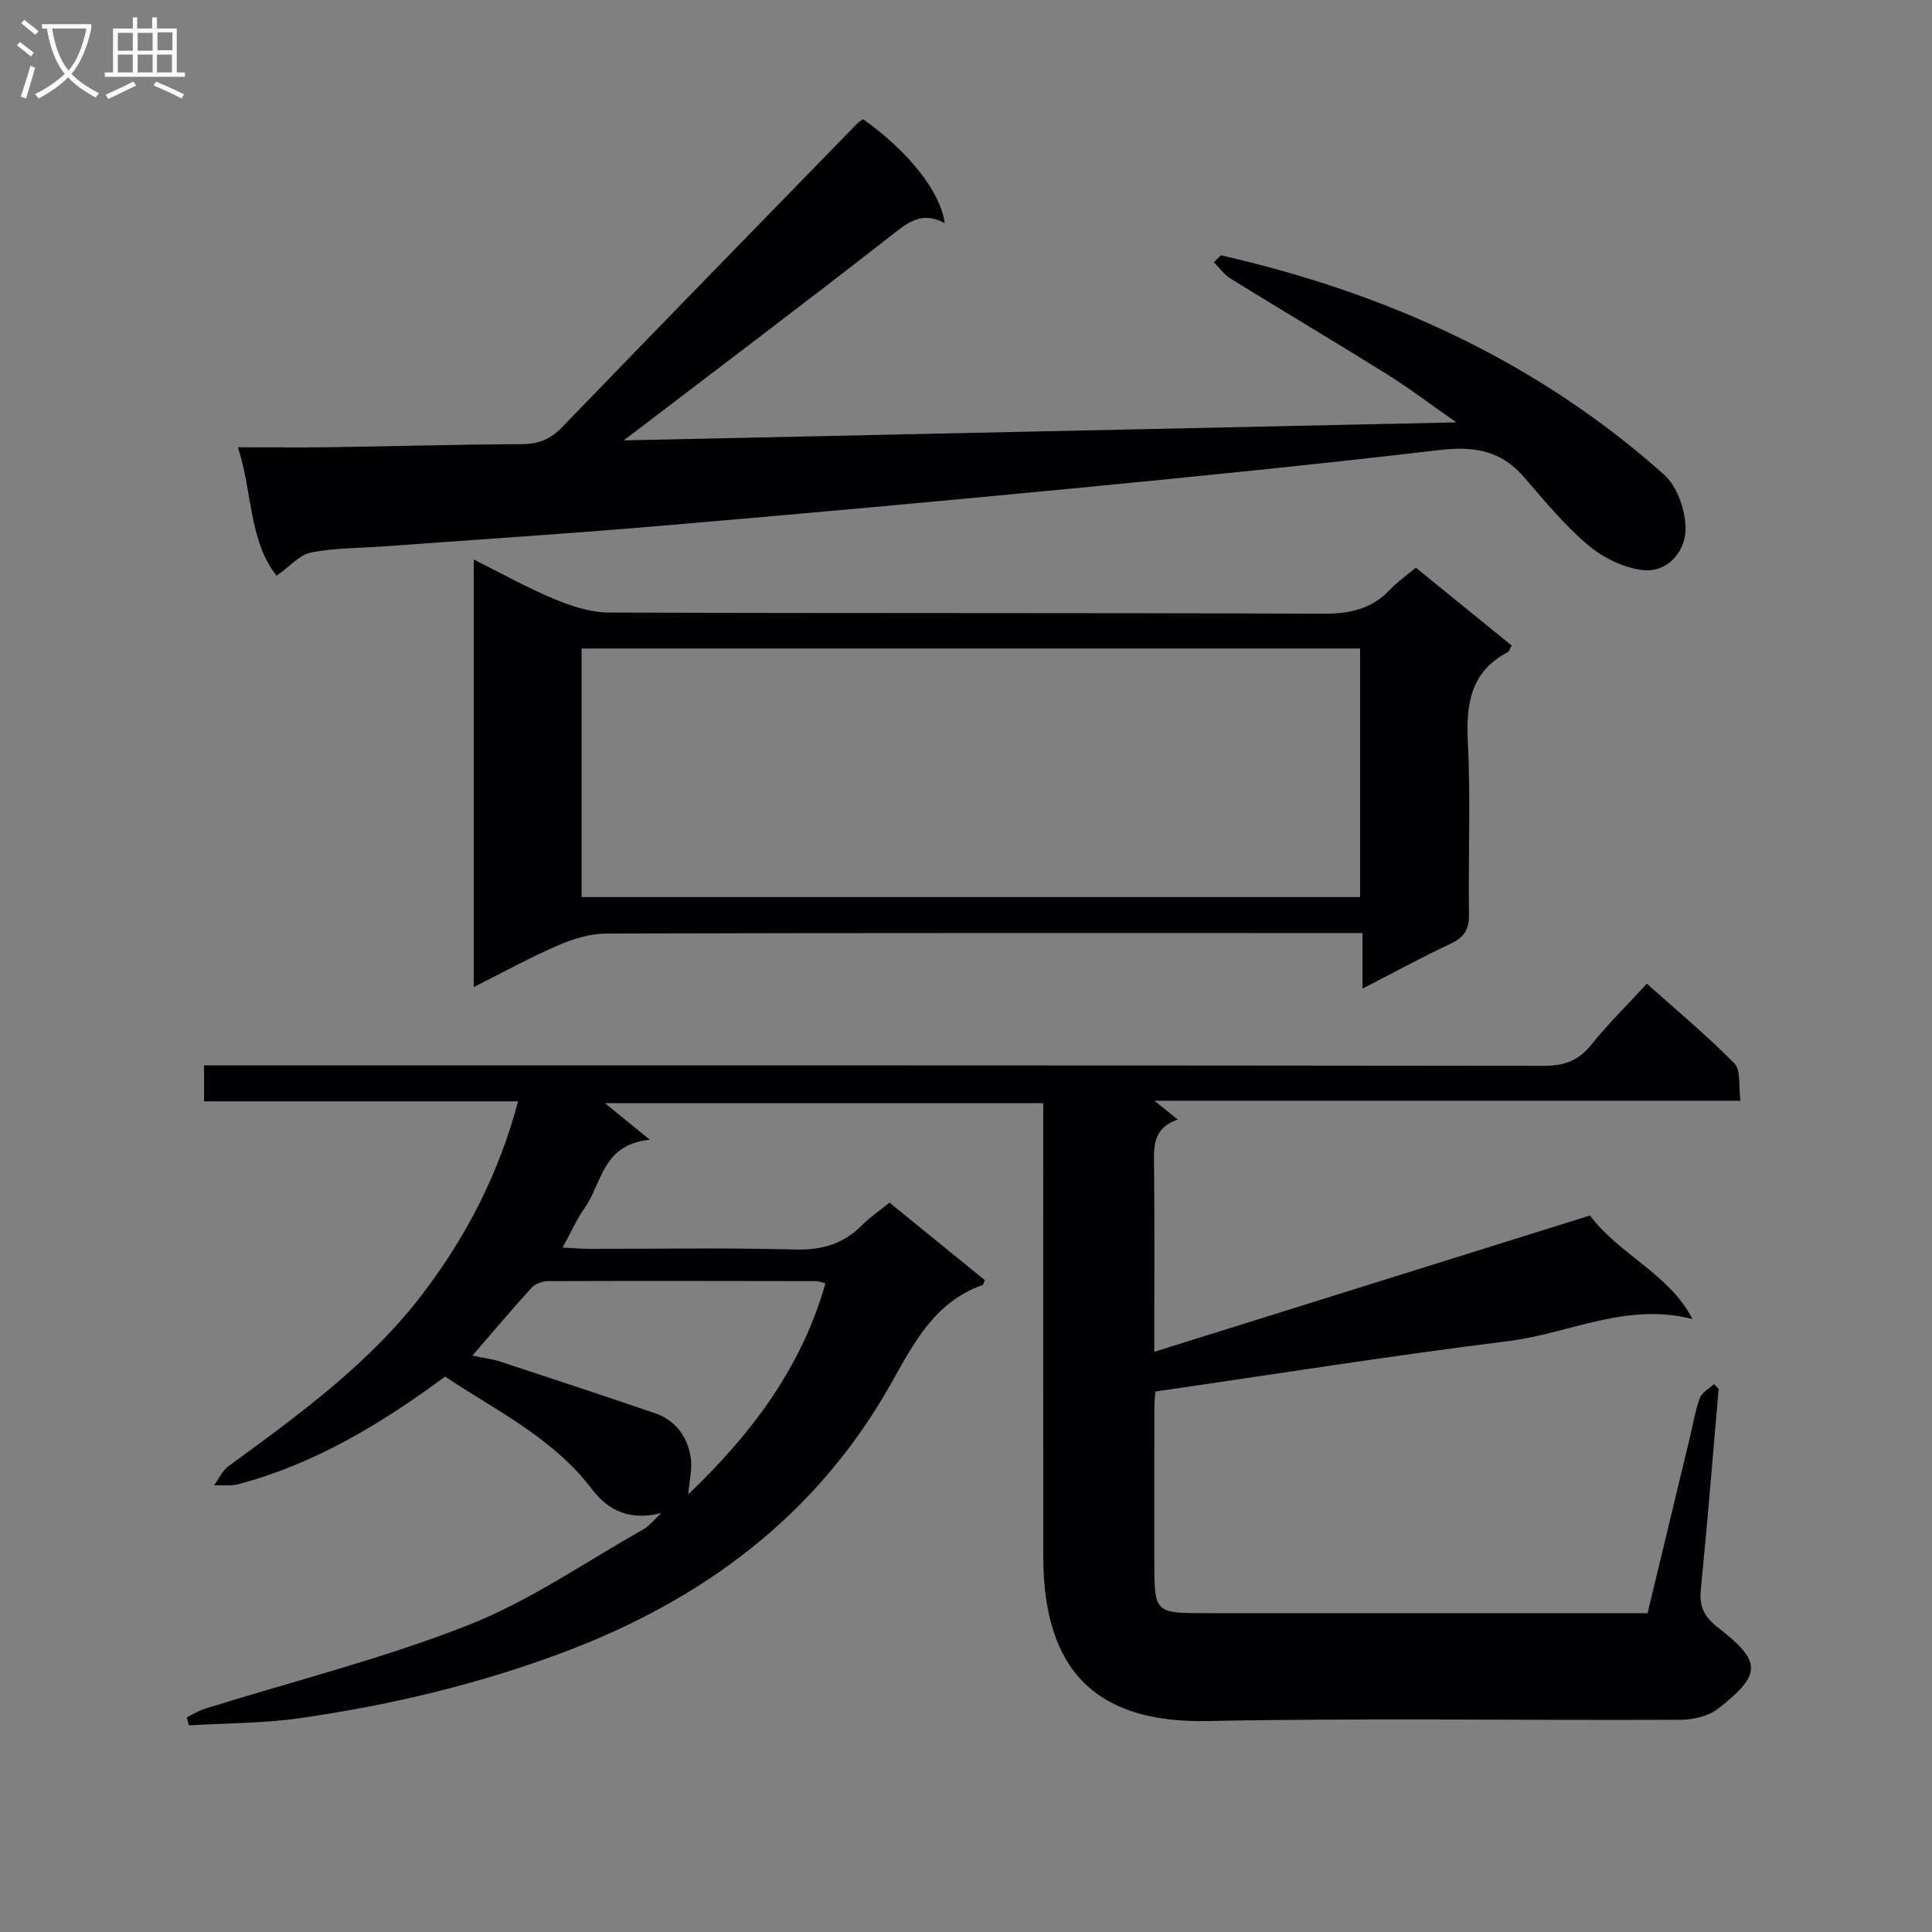
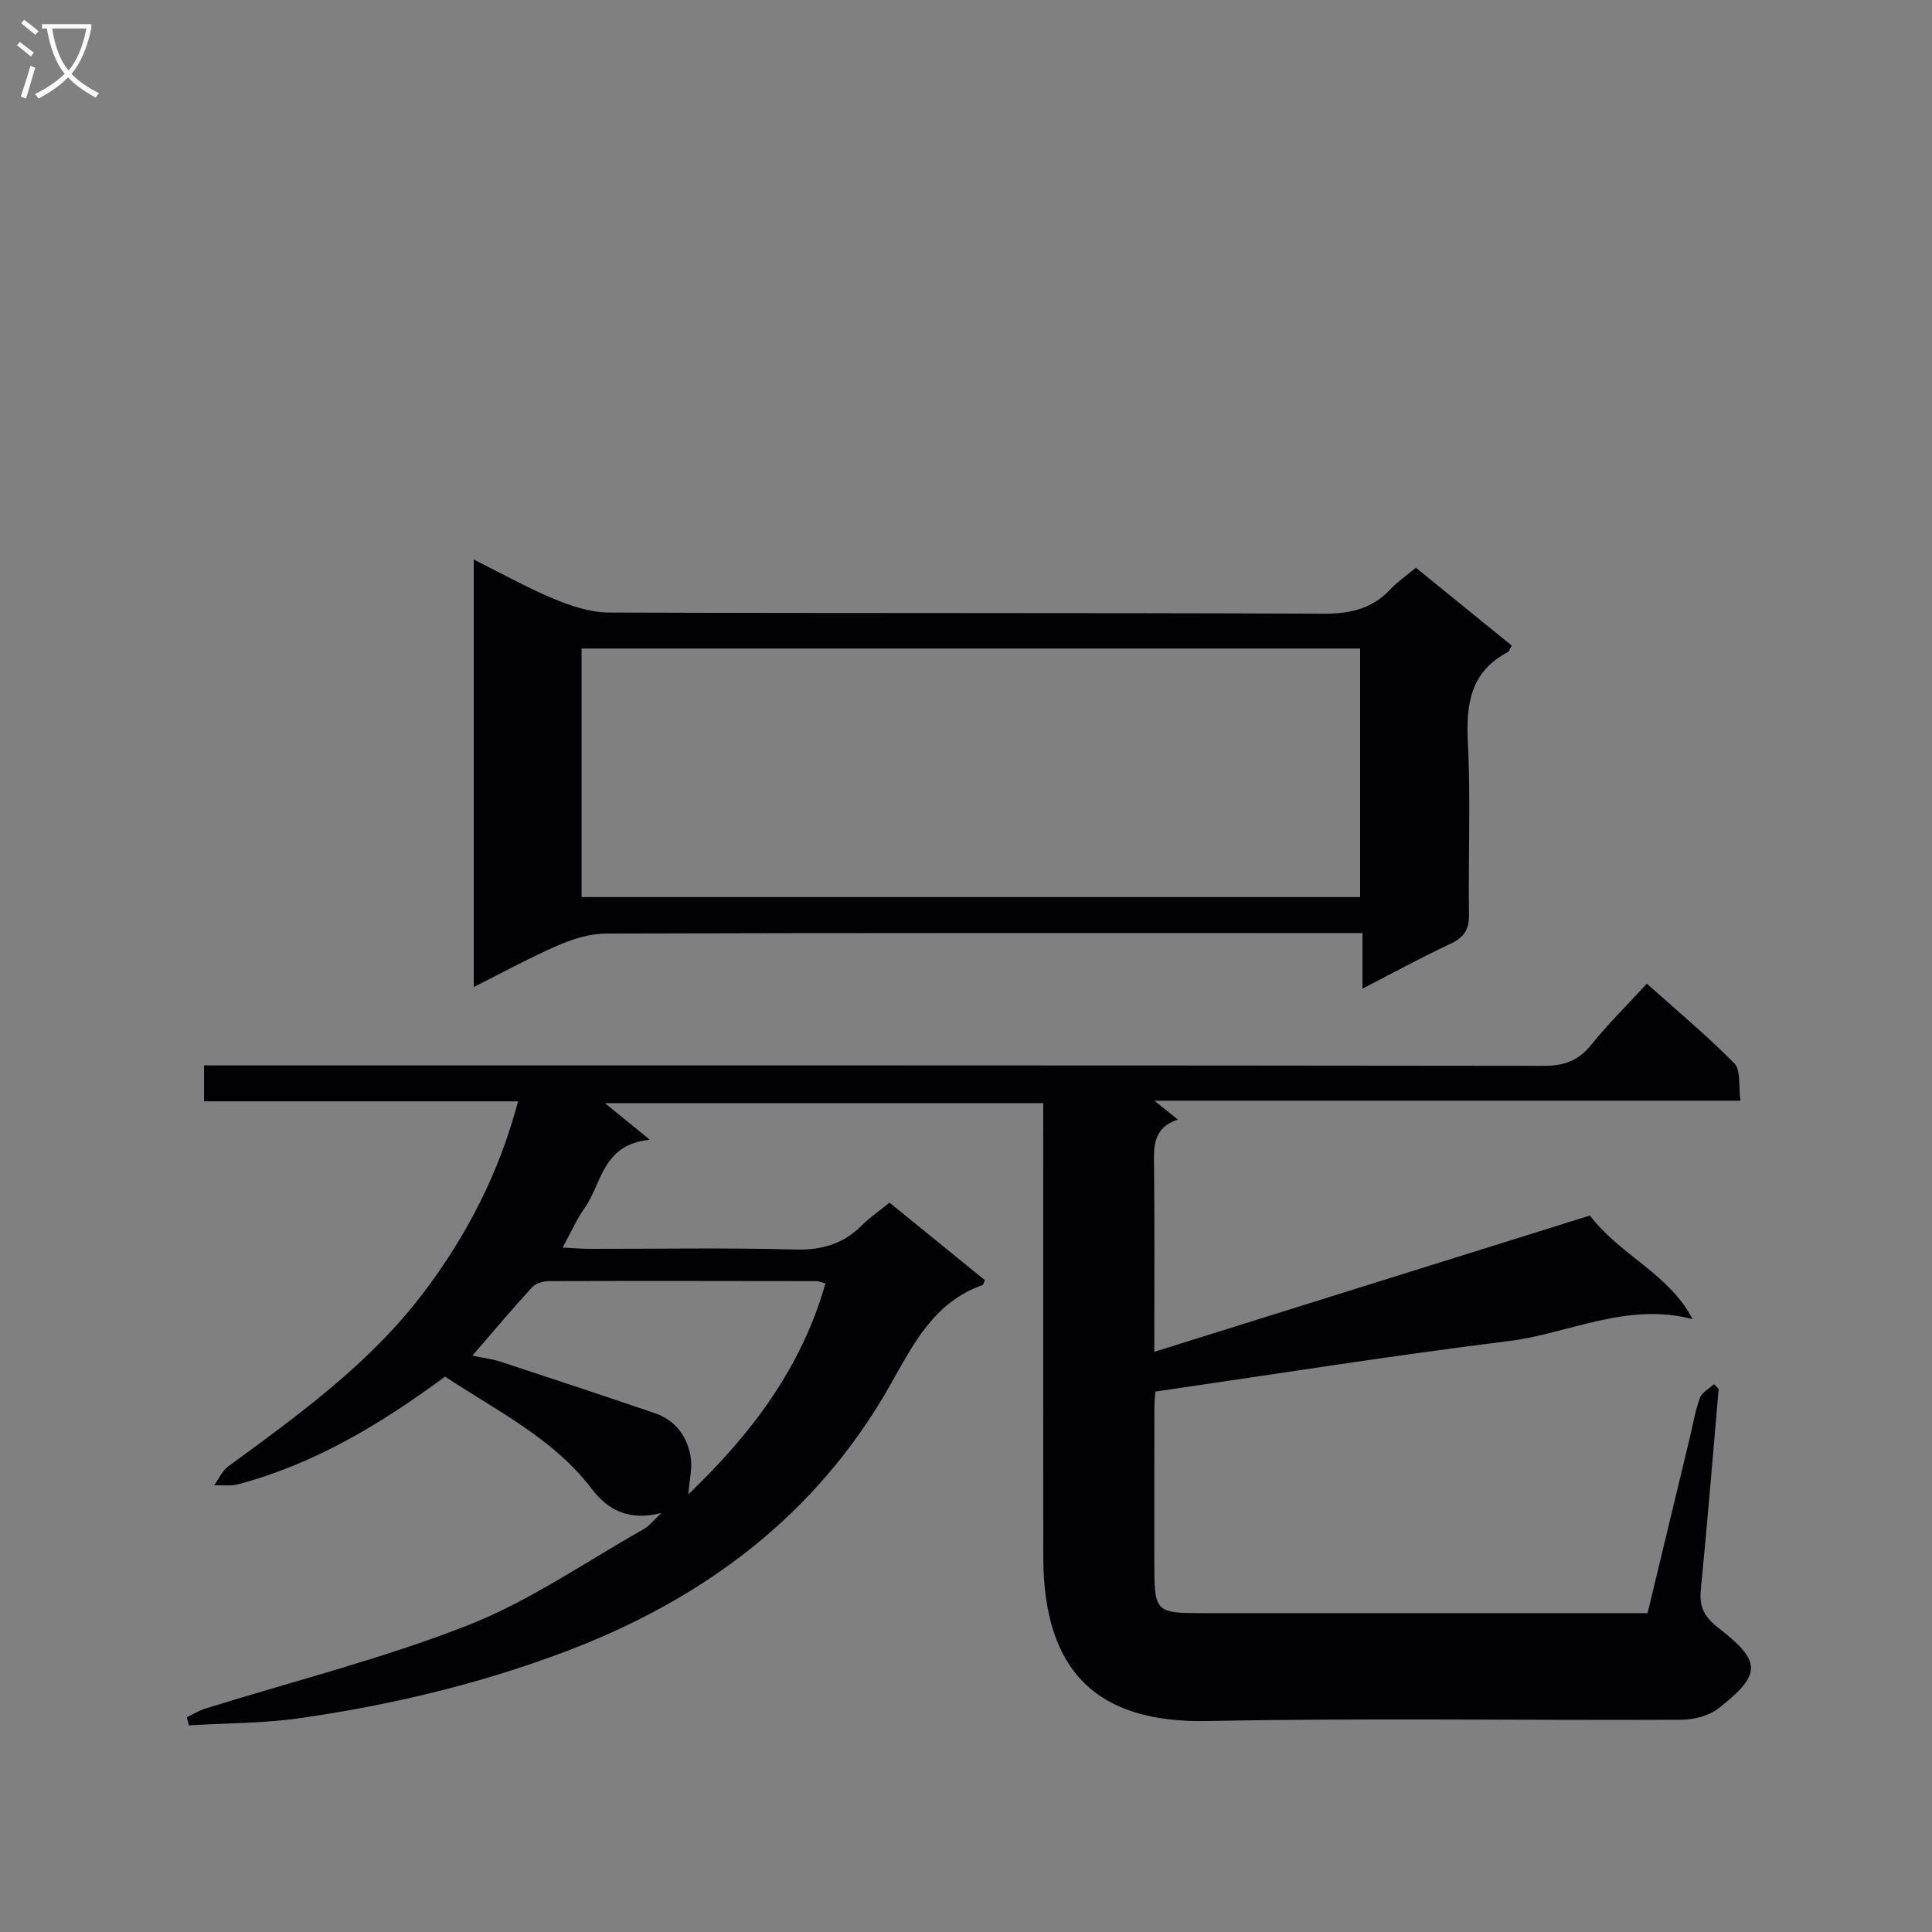
<svg xmlns="http://www.w3.org/2000/svg" enable-background="new 0 0 400 400" viewBox="0 0 400 400">
  <rect x="0" y="0" width="400" height="400" fill="#808080" stroke="none" />
  <g fill="#010104">
    <path d="m184.16 248.99c6.9 5.62 13.34 10.85 19.75 16.06-.24.51-.3.94-.5 1.01-10.03 3.56-14.27 12.15-19.11 20.71-15.34 27.11-38.87 44.52-67.69 55.34-17.64 6.62-35.87 10.94-54.47 13.61-7.59 1.09-15.35 1.03-23.03 1.5-.14-.56-.29-1.12-.43-1.68 1.25-.6 2.45-1.36 3.75-1.77 18.2-5.68 36.8-10.34 54.5-17.3 12.71-5 24.23-13.04 36.23-19.81 1.25-.7 2.19-1.95 3.78-3.4-6.49 1.61-10.9-.36-14.44-5.02-7.98-10.49-19.66-16.13-30.35-23.23-13.25 9.78-27 18.09-42.84 22.29-1.57.42-3.32.15-4.98.21.97-1.32 1.68-3 2.94-3.92 14.65-10.73 29.38-21.34 40.49-36.05 8.9-11.77 15.54-24.62 19.5-39.52-21.94 0-43.35 0-65.01 0 0-2.56 0-4.64 0-7.44h6.38c90.33 0 180.66-.03 270.99.09 4.23.01 7.19-1.07 9.85-4.38 3.42-4.26 7.35-8.12 11.49-12.63 6.22 5.56 12.46 10.75 18.13 16.51 1.37 1.4.83 4.68 1.25 7.72-40.4 0-80.26 0-121.34 0 2.11 1.7 3.21 2.58 4.86 3.9-5.44 1.85-4.96 5.98-4.92 10.15.12 12.49.04 24.98.04 37.94 30.24-9.46 60.1-18.8 90.2-28.22 6.14 8.15 16.47 12.13 21.23 21.44-13.67-3.56-25.63 3.02-38.08 4.56-24.21 3-48.32 6.85-73.11 10.44-.04.53-.22 1.96-.22 3.39-.02 10.5-.01 21-.01 31.5 0 11 0 11 10.79 11h73.5 17.83c2.95-12.25 5.86-24.31 8.76-36.38.66-2.75 1.11-5.57 2.08-8.2.43-1.15 1.92-1.91 2.93-2.84.32.33.63.66.95.99-1.21 13.88-2.33 27.77-3.7 41.63-.35 3.55.77 5.6 3.62 7.82 8.95 6.97 9.11 9.6-.02 16.74-2 1.56-5.15 2.3-7.78 2.31-32.67.15-65.34-.38-97.99.26-22.83.45-33.94-10.25-33.96-34.04-.03-29.67-.01-59.33-.01-89 0-1.5 0-2.99 0-4.89-30.39 0-60.62 0-90.75 0 2.6 2.12 5.38 4.39 9.3 7.58-9.9.97-9.89 9.09-13.52 14.17-1.62 2.27-2.75 4.9-4.54 8.16 2.25.11 3.95.26 5.65.26 14.17.02 28.34-.25 42.5.14 5.58.15 10.03-1.17 13.9-5.09 1.62-1.61 3.56-2.93 5.63-4.62zm-86.36 31.68c2.32.49 4.12.69 5.82 1.25 10.66 3.5 21.31 7.03 31.93 10.65 4.31 1.47 6.75 4.82 7.45 9.14.37 2.27-.27 4.71-.5 7.69 13.17-12.61 23.47-26.29 28.4-43.69-.95-.25-1.41-.47-1.87-.47-18.48-.03-36.95-.06-55.43 0-1.18 0-2.72.49-3.48 1.32-4.03 4.39-7.86 8.96-12.32 14.11z" />
-     <path d="m252.77 52.86c34.22 7.77 65.39 21.88 91.77 45.42 2.77 2.48 4.52 7.58 4.43 11.41-.1 4.53-3.7 8.88-8.8 8.34-3.98-.43-8.29-2.56-11.4-5.19-4.92-4.16-9.07-9.26-13.32-14.15-4.71-5.43-10.33-6.34-17.28-5.53-25.39 2.98-50.84 5.54-76.29 7.99-28.44 2.74-56.9 5.32-85.37 7.74-18.88 1.61-37.8 2.82-56.7 4.21-5.14.38-10.36.31-15.38 1.28-2.39.46-4.39 2.87-7.17 4.82-5.77-7.34-4.91-17.06-8.01-26.6 6.96 0 12.93.07 18.89-.01 13.31-.19 26.61-.57 39.92-.64 3.42-.02 5.89-.99 8.28-3.47 20.34-21.07 40.8-42.02 61.23-63 .33-.34.79-.54 1.16-.79 9.44 6.77 15.9 14.86 16.88 21.52-5.08-2.78-8.16.27-11.8 3.11-18.09 14.1-36.41 27.92-54.68 41.86 56.57-1.22 113.73-2.46 172.39-3.73-5.4-3.77-9.77-7.1-14.41-10-10.72-6.69-21.59-13.13-32.34-19.77-1.34-.82-2.31-2.24-3.45-3.38.48-.49.97-.96 1.45-1.44z" />
    <path d="m312.98 133.65c-.45.81-.54 1.23-.78 1.35-7.8 4.09-8.7 10.83-8.29 18.84.6 11.8.05 23.65.23 35.48.05 3.14-1.02 4.76-3.82 6.07-5.95 2.78-11.72 5.95-18.23 9.3 0-4.12 0-7.38 0-11.51-2.3 0-4.2 0-6.11 0-50.15 0-100.31-.05-150.46.1-3.31.01-6.81 1.08-9.9 2.41-5.77 2.49-11.3 5.54-17.54 8.67 0-29.69 0-58.8 0-88.52 5.71 2.85 11.05 5.84 16.67 8.18 3.55 1.48 7.51 2.78 11.29 2.8 49.32.18 98.64.03 147.96.24 5.52.02 10.03-.97 13.83-5.02 1.46-1.56 3.26-2.79 5.31-4.5 6.57 5.34 13.11 10.65 19.84 16.11zm-192.57.62v51.46h161.19c0-17.31 0-34.35 0-51.46-53.91 0-107.48 0-161.19 0z" />
  </g>
  <path d="m6.4 11.7c-1-.8-1.9-1.6-2.9-2.3l.6-.7c.9.7 1.9 1.4 2.9 2.2zm-2.1 8.3c.7-2.1 1.4-4.2 2-6.4.2.1.6.3 1 .4-.7 2.3-1.3 4.4-1.9 6.4zm3-12.8c-1.1-.9-2.1-1.7-2.9-2.4l.6-.7c1 .8 2 1.5 3 2.4zm1.4-1.3v-.9h10.2v.9c-.9 4.2-2.3 7.3-4.1 9.4 1.3 1.4 3.2 2.7 5.7 4-.2.2-.4.5-.7.9-2.5-1.4-4.4-2.7-5.7-4.2-1.4 1.5-3.5 3-6.1 4.4 0 0 0 0-.1-.1-.3-.4-.5-.7-.7-.8 2.7-1.3 4.7-2.8 6.2-4.2-1.8-2.2-3-5.3-3.7-9.4zm9.2 0h-7.1c.6 3.8 1.7 6.7 3.4 8.7 1.7-2 2.9-4.8 3.7-8.7z" fill="#fbfafa" />
-   <path d="m31.6 3.6h.9v2.3h4.1v9.1h1.7v.9h-16.6v-.9h1.7v-9.1h4.1v-2.3h.9v2.3h3.1v-2.3zm-4 13.3.6.8c-1.9.9-3.8 1.9-5.8 2.8-.2-.3-.3-.6-.5-.9 2-.9 3.9-1.8 5.7-2.7zm-3.2-10.1v3.7h3.1v-3.7zm0 4.5v3.7h3.1v-3.7zm4.1-4.5v3.7h3.1v-3.7zm0 4.5v3.7h3.1v-3.7zm9.1 9.1c-2.1-1.1-4.1-2-5.8-2.7l.5-.8c2.2.9 4.1 1.8 5.8 2.6zm-1.9-13.7h-3.1v3.7h3.1v-3.6zm-3.2 4.6v3.7h3.1v-3.7z" fill="#fbfafa" />
</svg>